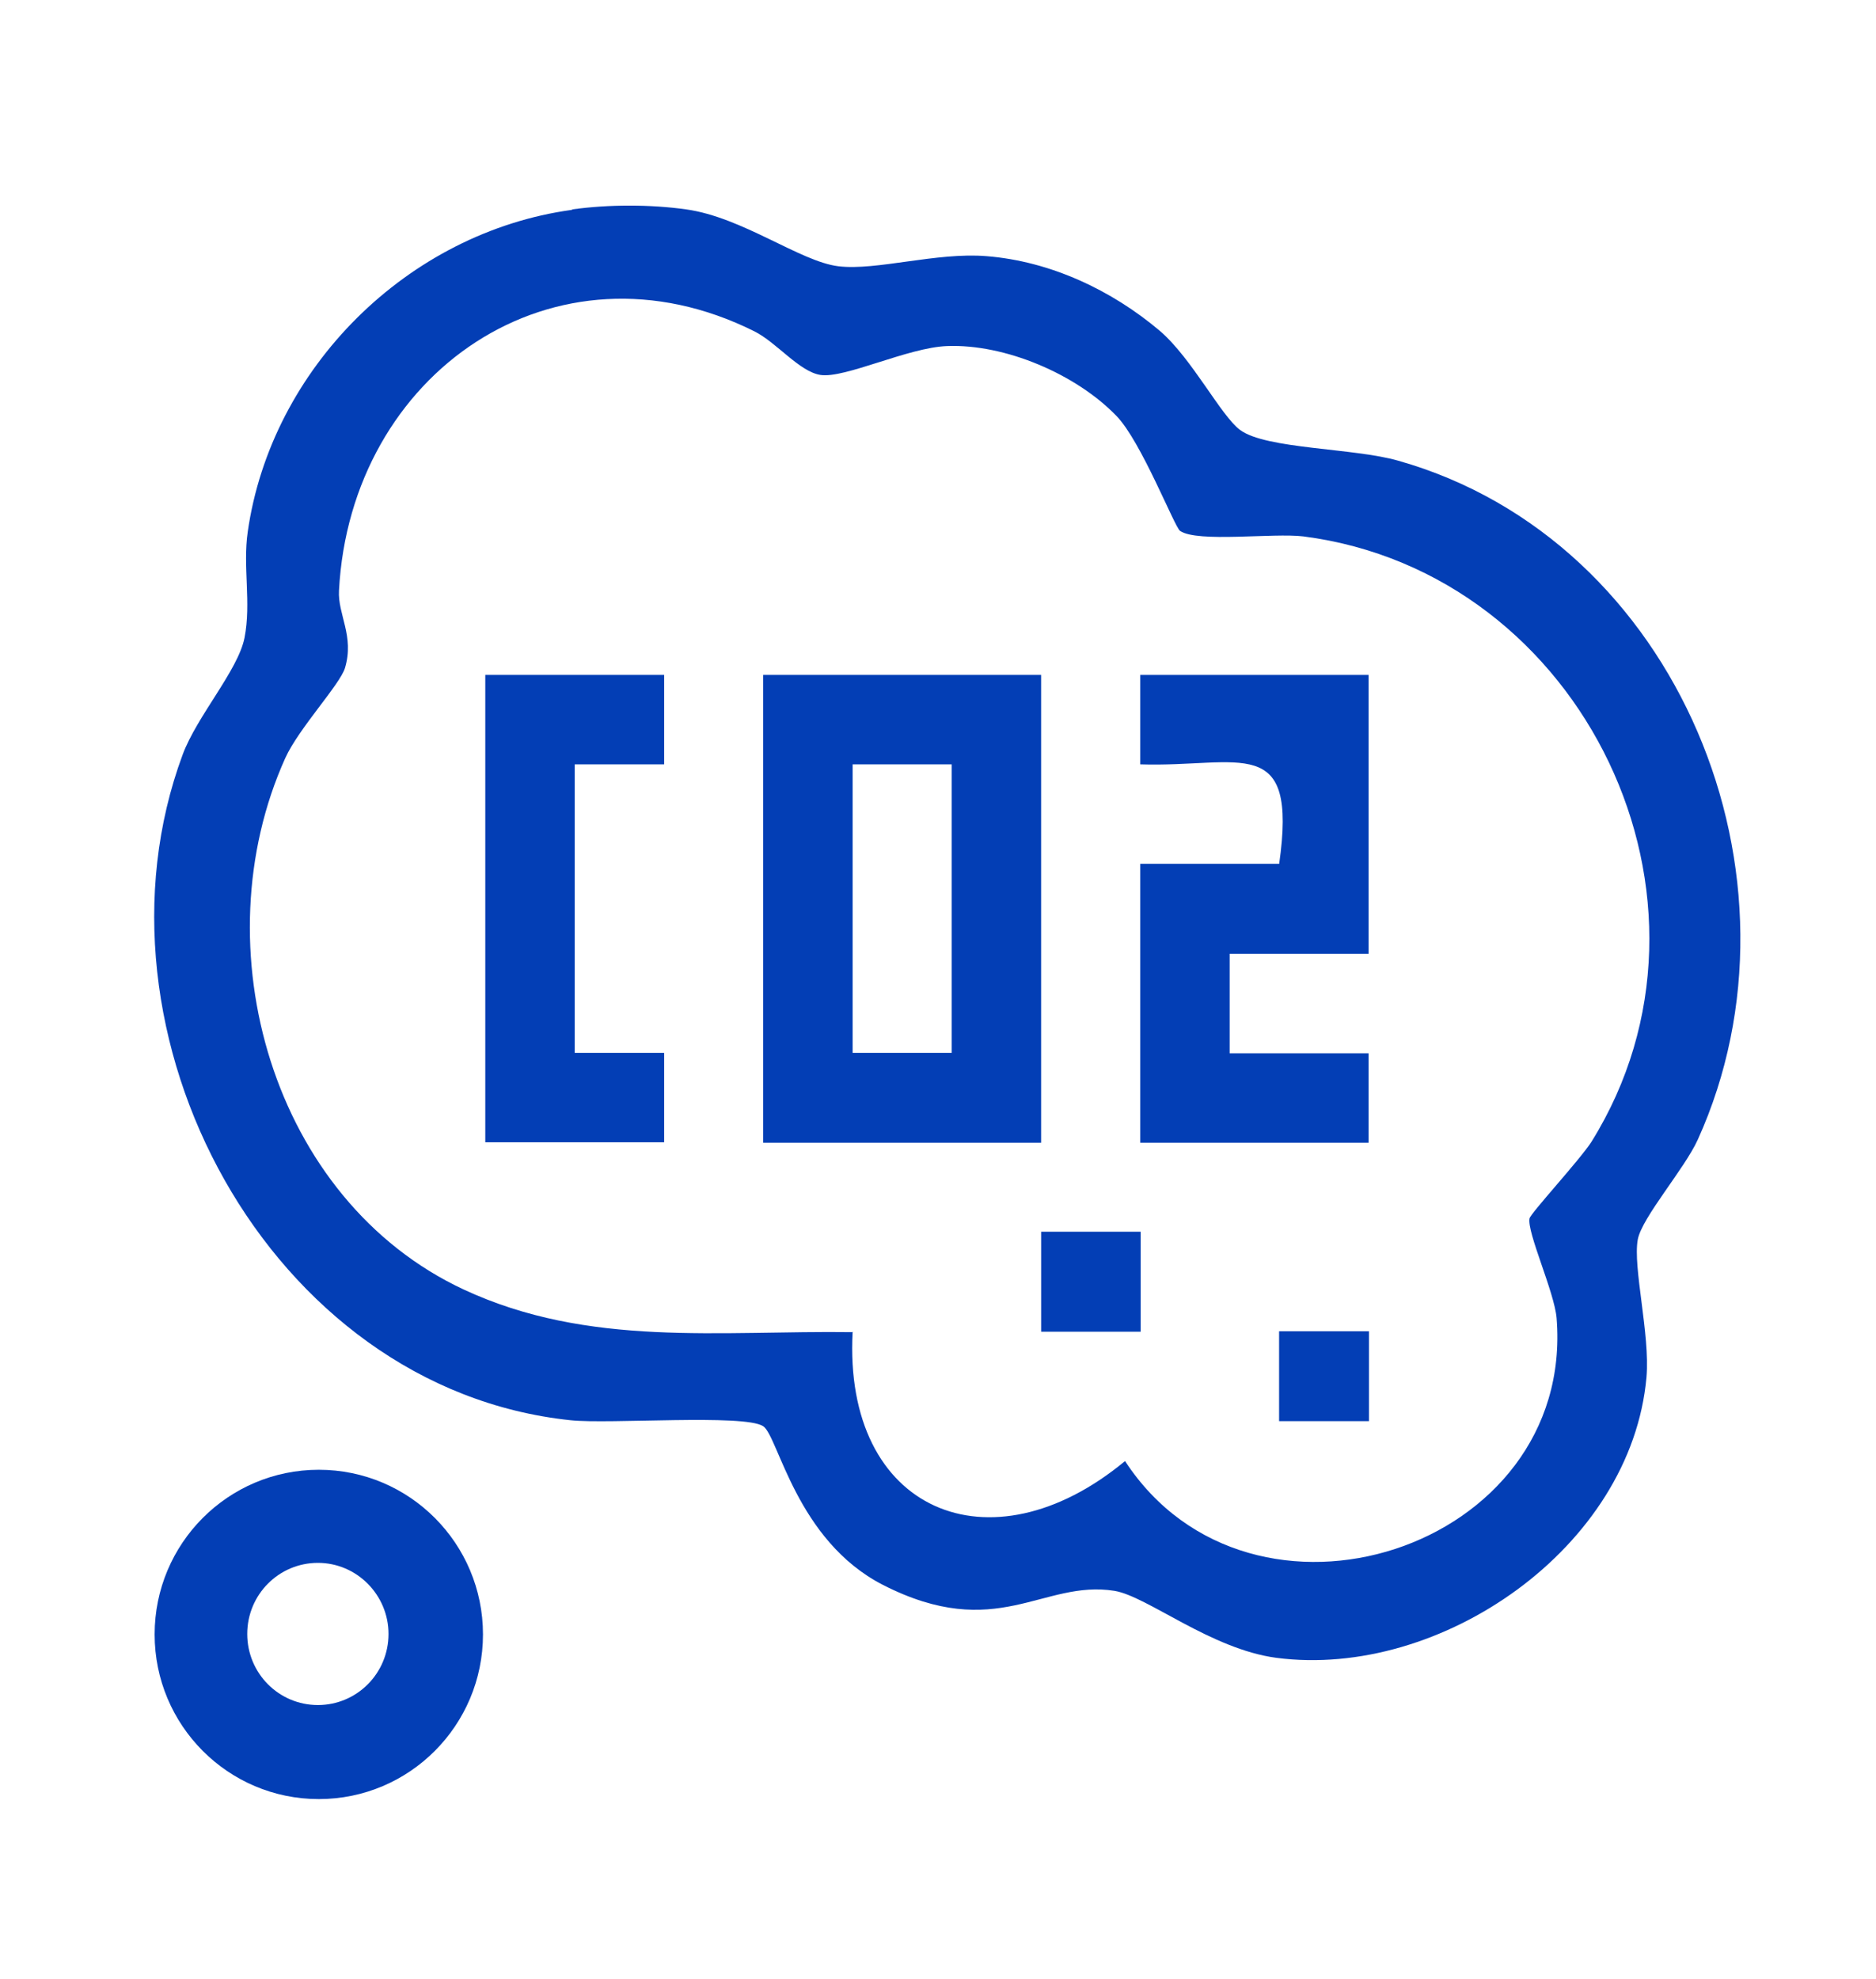
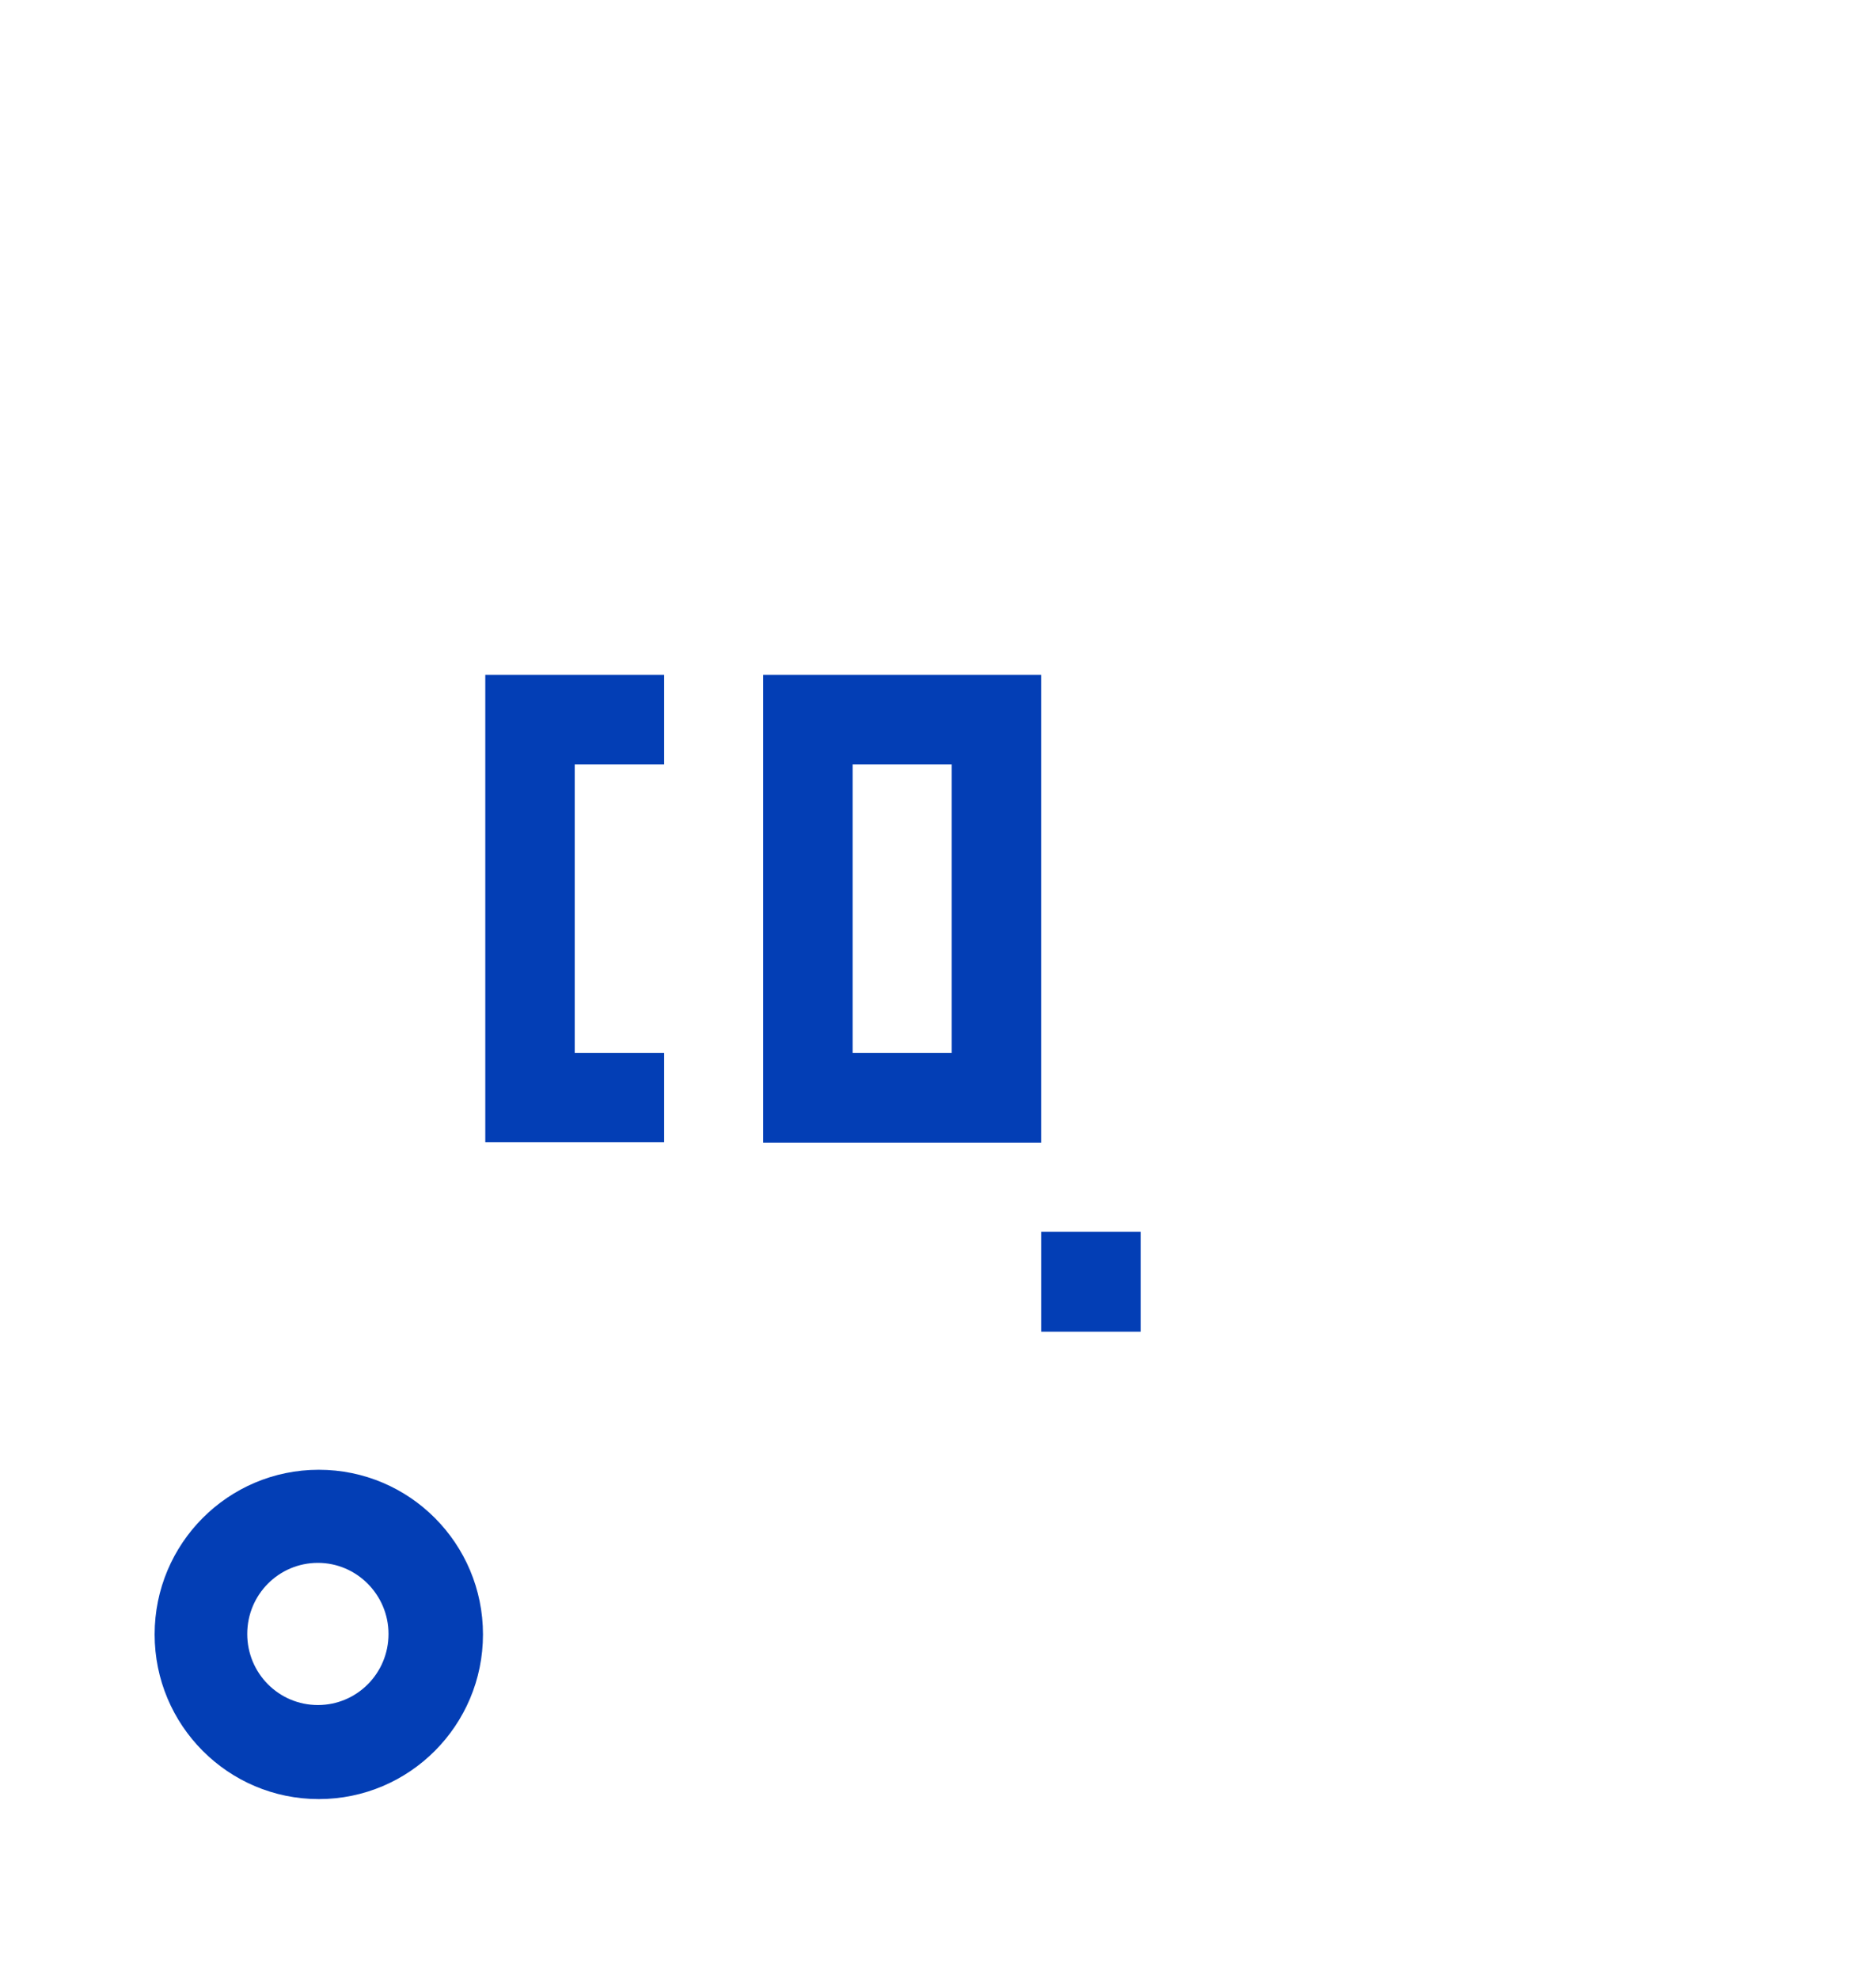
<svg xmlns="http://www.w3.org/2000/svg" width="73" height="77" viewBox="0 0 73 77" fill="none">
-   <path d="M22.274 8.147C23.684 7.951 25.308 7.951 26.7 8.147C28.895 8.451 31.143 10.182 32.625 10.36C34.106 10.539 36.444 9.807 38.389 9.967C40.869 10.164 43.261 11.288 45.135 12.876C46.384 13.947 47.508 16.178 48.257 16.731C49.275 17.48 52.683 17.427 54.414 17.927C65.318 21.014 70.671 34.166 66.067 44.338C65.55 45.48 63.89 47.372 63.73 48.228C63.533 49.317 64.211 51.905 64.069 53.582C63.48 60.221 56.056 65.342 49.667 64.504C47.115 64.165 44.653 62.112 43.368 61.898C40.566 61.452 38.799 63.932 34.356 61.666C30.983 59.935 30.287 55.884 29.698 55.492C28.966 55.01 23.702 55.42 22.203 55.26C10.443 54.028 3.09 40.198 7.106 29.366C7.659 27.867 9.265 26.082 9.515 24.815C9.782 23.459 9.443 22.049 9.64 20.693C10.55 14.322 15.868 9.04 22.256 8.165L22.274 8.147ZM33.178 51.815C32.803 58.811 38.532 61.202 43.778 56.848C48.686 64.361 61.303 60.31 60.571 51.28C60.482 50.263 59.411 47.943 59.518 47.407C59.554 47.211 61.481 45.123 61.927 44.427C67.763 35.058 61.642 22.281 50.72 20.871C49.542 20.728 46.598 21.121 45.92 20.657C45.706 20.514 44.403 17.159 43.439 16.178C41.869 14.554 39.103 13.376 36.854 13.465C35.337 13.519 32.874 14.732 31.929 14.589C31.108 14.465 30.216 13.322 29.359 12.894C21.578 9.004 13.637 14.518 13.191 22.977C13.137 23.905 13.798 24.744 13.423 25.993C13.227 26.635 11.62 28.348 11.103 29.491C7.784 36.843 10.585 46.694 18.045 50.174C22.917 52.44 27.985 51.762 33.196 51.833L33.178 51.815Z" fill="#033EB5" />
  <path d="M18.794 63.593C18.794 67.126 15.939 70 12.405 70C8.872 70 6.017 67.126 6.017 63.593C6.017 60.06 8.872 57.187 12.405 57.187C15.939 57.187 18.794 60.06 18.794 63.593ZM15.118 63.575C15.118 62.058 13.886 60.809 12.37 60.809C10.853 60.809 9.621 62.041 9.621 63.575C9.621 65.11 10.853 66.341 12.37 66.341C13.886 66.341 15.118 65.11 15.118 63.575Z" fill="#033EB5" />
  <path d="M40.513 26.26V44.462H29.698V26.26H40.513ZM37.033 29.74H33.178V40.965H37.033V29.74Z" fill="#033EB5" />
-   <path d="M53.256 26.26V37.11H47.849V40.983H53.256V44.462H44.369V33.612H49.776C50.508 28.473 48.277 29.865 44.369 29.74V26.26H53.256Z" fill="#033EB5" />
  <path d="M25.844 26.26V29.74H22.364V40.965H25.844V44.445H18.884V26.26H25.844Z" fill="#033EB5" />
  <path d="M44.386 47.925H40.514V51.815H44.386V47.925Z" fill="#033EB5" />
-   <path d="M53.271 51.797H49.773V55.295H53.271V51.797Z" fill="#033EB5" />
</svg>